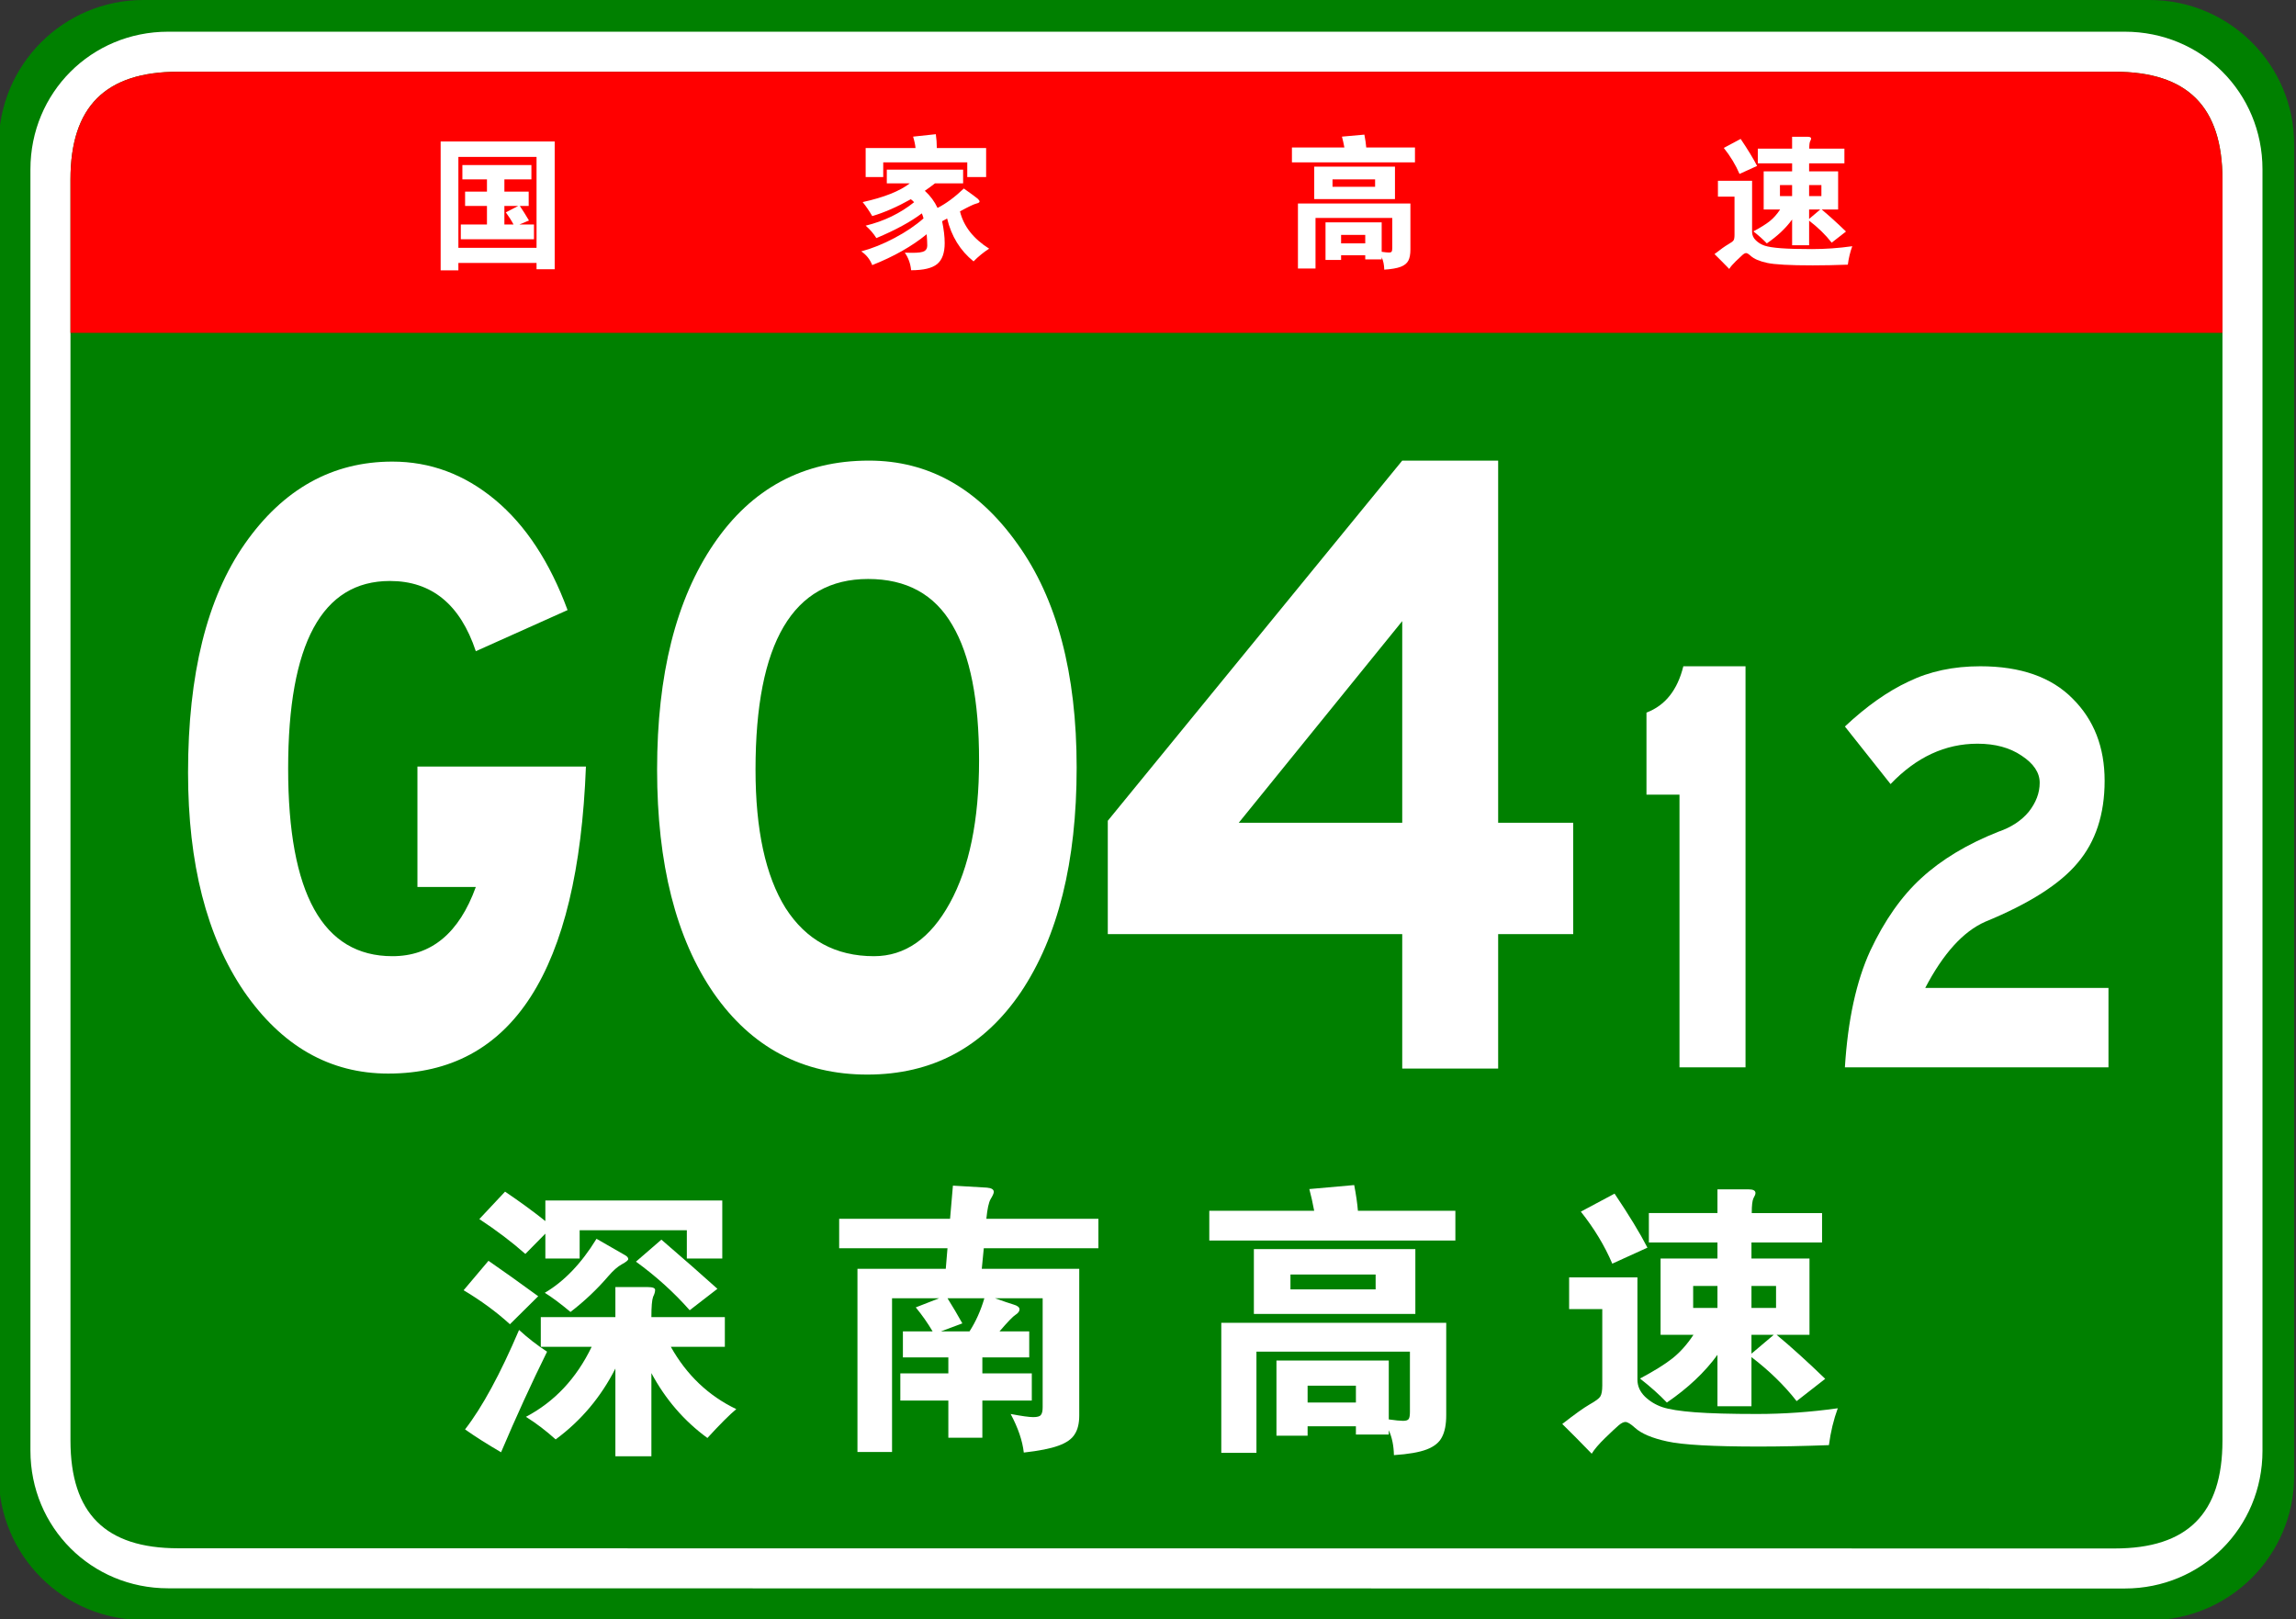
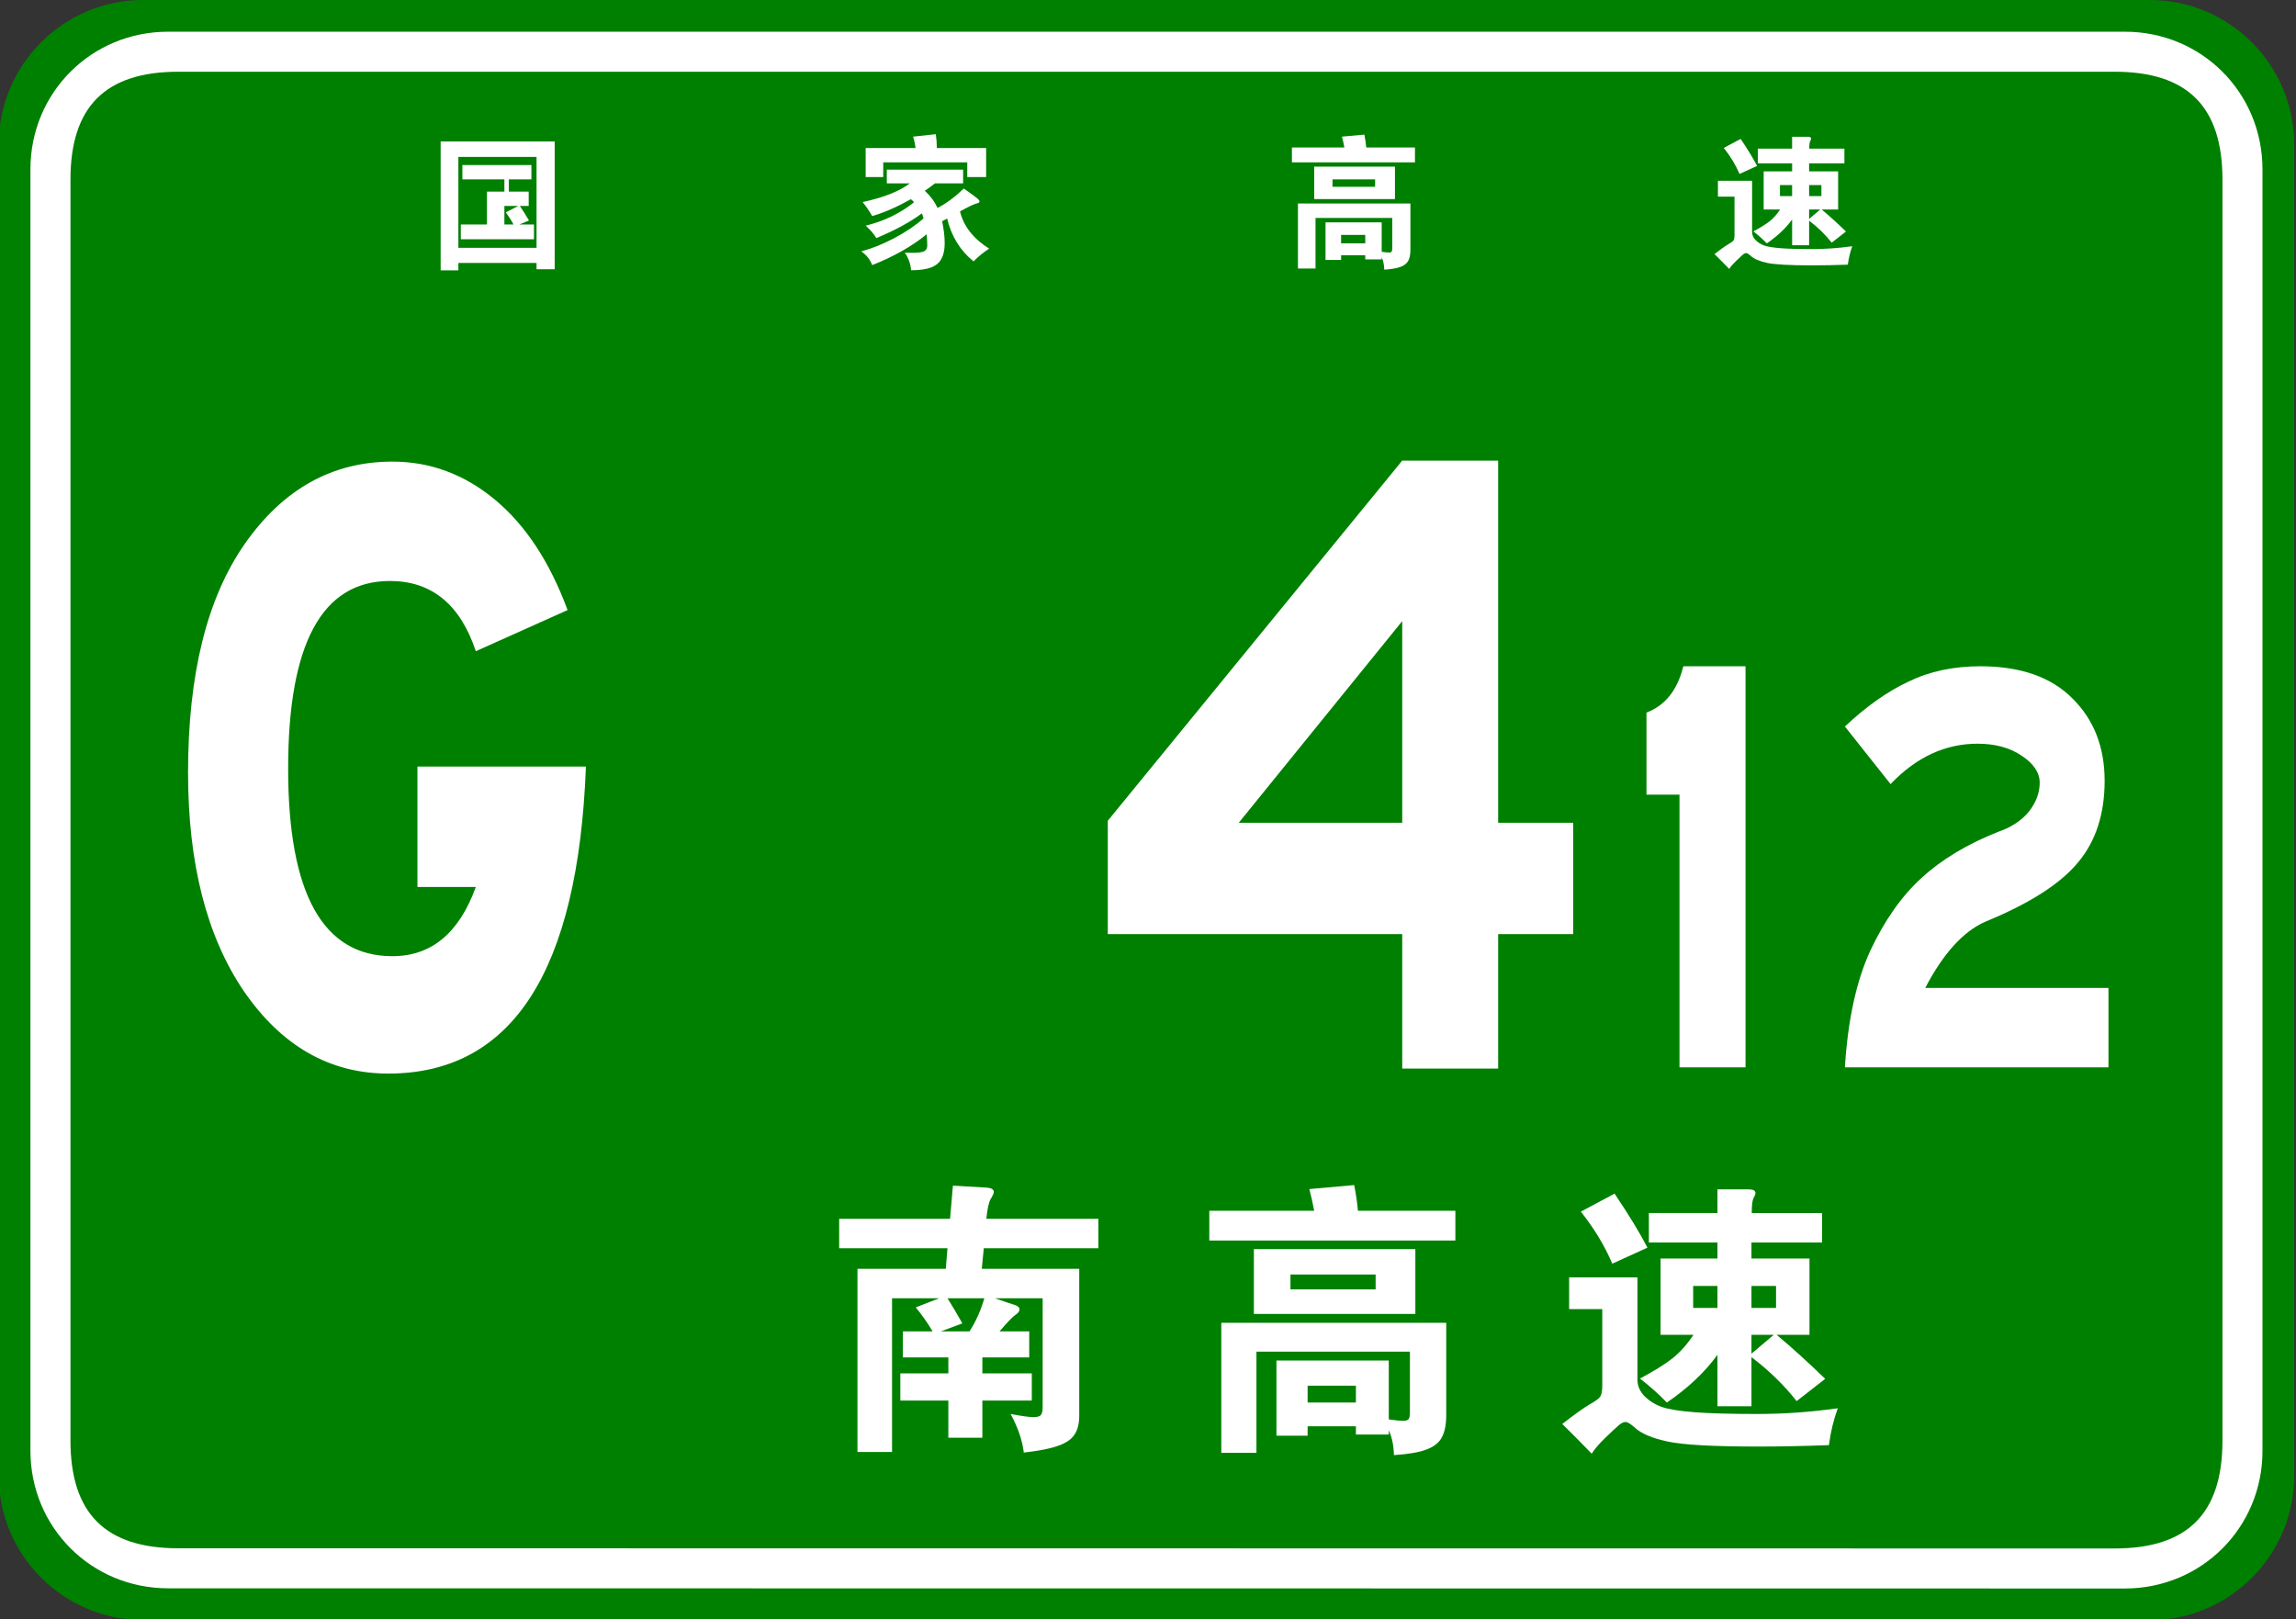
<svg xmlns="http://www.w3.org/2000/svg" xmlns:ns1="http://sodipodi.sourceforge.net/DTD/sodipodi-0.dtd" xmlns:ns2="http://www.inkscape.org/namespaces/inkscape" version="1.1" x="0px" y="0px" width="482px" height="340px" viewBox="0.268 0 482 340" enable-background="new 0.268 0 482 340" xml:space="preserve" id="svg20644" ns1:docname="China_Expwy_G0412_sign_with_name.svg" ns2:version="1.2 (dc2aedaf03, 2022-05-15)">
  <rect x="0.268" y="0" width="482" height="340" fill="#333333" stroke="none" />
  <ns1:namedview id="namedview20646" pagecolor="#ffffff" bordercolor="#000000" borderopacity="0.25" ns2:showpageshadow="2" ns2:pageopacity="0.0" ns2:pagecheckerboard="0" ns2:deskcolor="#d1d1d1" showgrid="false" ns2:zoom="2.3764706" ns2:cx="192.51238" ns2:cy="170.63119" ns2:window-width="1920" ns2:window-height="991" ns2:window-x="-9" ns2:window-y="-9" ns2:window-maximized="1" ns2:current-layer="svg20644" />
  <defs id="defs20608">
</defs>
  <path fill="#008000" d="M481.89,309.8c0,16.767-13.592,30.357-30.357,30.357l-421.174-0.041C13.592,340.116,0,326.525,0,309.759  v-279.4C0,13.59,13.592,0,30.358,0h421.174c16.766,0,30.357,13.59,30.357,30.358V309.8z" id="path20610" />
  <path fill="#FFFFFF" d="M475.233,304.599c0,16.113-12.789,28.903-28.9,28.903l-410.778-0.041c-16.111,0-28.9-12.79-28.9-28.903  V35.554c0-16.11,12.789-28.898,28.9-28.898h410.778c16.111,0,28.9,12.788,28.9,28.898V304.599z" id="path20612" />
  <path fill="#008000" d="M466.829,302.479c0,15.288-7.332,22.619-22.617,22.619l-406.533-0.041c-15.285,0-22.617-7.331-22.617-22.619  V37.679c0-15.283,7.333-22.618,22.617-22.618h406.533c15.285,0,22.617,7.335,22.617,22.618V302.479z" id="path20614" />
-   <path fill="#FF0000" d="M15.062,69.881v-32.2c0-15.289,7.333-22.621,22.617-22.621h406.529c15.287,0,22.619,7.332,22.619,22.621  v32.2H15.062z" id="path20616" />
-   <path fill="#FFFFFF" d="M96.495,55.205v1.561h-3.721V29.705h23.94v26.82h-3.81v-1.32H96.495z M112.905,52.025v-19.08h-16.41v19.08  H112.905z M102.495,37.655h-5.16v-3h14.49v3h-5.67v2.58h5.1v3h-1.86c0.66,0.979,1.3,2,1.92,3.06l-2.01,0.84h3.061v3.09h-15.36v-3.09  h5.49v-3.899h-4.59v-3h4.59V37.655z M109.064,43.235h-2.909v3.899h1.92c-0.42-0.799-0.96-1.649-1.62-2.55L109.064,43.235z" id="path20618" />
+   <path fill="#FFFFFF" d="M96.495,55.205v1.561h-3.721V29.705h23.94v26.82h-3.81v-1.32H96.495z M112.905,52.025v-19.08h-16.41v19.08  H112.905z M102.495,37.655h-5.16v-3h14.49v3h-5.67v2.58h5.1v3h-1.86c0.66,0.979,1.3,2,1.92,3.06l-2.01,0.84h3.061v3.09h-15.36v-3.09  h5.49v-3.899v-3h4.59V37.655z M109.064,43.235h-2.909v3.899h1.92c-0.42-0.799-0.96-1.649-1.62-2.55L109.064,43.235z" id="path20618" />
  <path fill="#FFFFFF" d="M191.265,38.495h-4.83v-2.88h16.021v2.88h-5.91c-0.66,0.521-1.37,1.04-2.13,1.56  c1.159,1.061,2.05,2.261,2.67,3.601c1.8-0.92,3.64-2.28,5.52-4.08c1.66,1.181,2.625,1.89,2.896,2.13  c0.27,0.24,0.405,0.445,0.405,0.615s-0.246,0.314-0.735,0.436c-0.49,0.119-1.615,0.659-3.375,1.619c0.76,3.12,2.8,5.73,6.12,7.83  c-1.181,0.76-2.271,1.65-3.271,2.67c-2.8-2.26-4.649-5.26-5.55-9c-0.24,0.141-0.59,0.33-1.05,0.57c0.36,1.721,0.54,3.25,0.54,4.59  c0,2.06-0.525,3.525-1.575,4.395c-1.05,0.871-2.875,1.306-5.475,1.306c-0.12-1.36-0.561-2.591-1.32-3.69  c0.6,0.02,1.12,0.03,1.56,0.03c1.3,0,2.15-0.12,2.551-0.36c0.399-0.24,0.6-0.63,0.6-1.17c0-0.539-0.04-1.33-0.12-2.369  c-3.08,2.52-6.89,4.68-11.43,6.479c-0.5-1.24-1.271-2.2-2.311-2.88c2.26-0.6,4.595-1.54,7.005-2.82  c2.41-1.279,4.436-2.65,6.075-4.109c-0.12-0.44-0.239-0.791-0.359-1.051c-2.32,1.76-5.501,3.49-9.54,5.19  c-0.601-0.96-1.351-1.83-2.25-2.61c3.859-0.939,7.249-2.58,10.17-4.92c-0.16-0.199-0.391-0.41-0.69-0.63  c-2.88,1.62-5.58,2.8-8.1,3.54c-0.641-1.1-1.311-2.08-2.01-2.939C185.845,41.445,189.145,40.135,191.265,38.495z M192.465,31.085  c-0.06-0.68-0.23-1.479-0.51-2.4l4.77-0.51c0.14,0.959,0.21,1.93,0.21,2.91h10.351v6.091h-3.96v-3.091h-17.641v3.091h-3.689v-6.091  H192.465z" id="path20620" />
  <path fill="#FFFFFF" d="M282.495,30.965c-0.16-0.859-0.33-1.619-0.511-2.28l4.71-0.42c0.2,1.04,0.33,1.94,0.391,2.7h10.229v3.12  h-25.83v-3.12H282.495z M281.805,53.585v0.99h-3.27v-7.89h11.79v6.18c0.699,0.1,1.204,0.15,1.515,0.15  c0.31,0,0.505-0.065,0.585-0.195c0.08-0.131,0.12-0.385,0.12-0.766v-6.299h-16.11v10.619h-3.689v-13.65h23.609v9.69  c0,0.979-0.145,1.75-0.435,2.31c-0.29,0.561-0.825,0.99-1.605,1.291c-0.779,0.3-1.93,0.499-3.449,0.6c-0.021-1-0.2-1.87-0.54-2.609  v0.449h-3.45v-0.87H281.805z M293.115,41.795h-16.95v-6.81h16.95V41.795z M288.944,39.215v-1.56h-8.939v1.56H288.944z   M286.875,51.096v-1.771h-5.07v1.771H286.875z" id="path20622" />
  <path fill="#FFFFFF" d="M389.115,51.695c-0.44,1.199-0.75,2.49-0.931,3.87c-2.68,0.1-5.13,0.149-7.35,0.149  c-4.82,0-8.025-0.175-9.615-0.524c-1.59-0.351-2.725-0.835-3.404-1.455c-0.44-0.4-0.766-0.601-0.976-0.601s-0.455,0.121-0.734,0.36  c-0.28,0.24-0.75,0.68-1.41,1.32c-0.66,0.64-1.131,1.189-1.41,1.649c-1.181-1.22-2.21-2.26-3.09-3.119  c1.279-1.001,2.234-1.681,2.864-2.041c0.631-0.359,1.01-0.645,1.141-0.854c0.13-0.21,0.195-0.595,0.195-1.155v-8.01h-3.48v-3.33  h7.17v10.74c0,0.66,0.26,1.245,0.78,1.755c0.52,0.51,1.135,0.885,1.845,1.125s1.85,0.42,3.42,0.54s3.75,0.18,6.54,0.18  S386.274,52.096,389.115,51.695z M369.135,34.835l-3.689,1.681c-0.801-1.88-1.9-3.7-3.3-5.461l3.539-1.89  C367.205,31.426,368.355,33.315,369.135,34.835z M376.485,34.295h-7.2v-3.09h7.2v-2.49h3.27c0.48,0,0.72,0.13,0.72,0.39  c0,0.119-0.064,0.3-0.194,0.539c-0.131,0.24-0.195,0.761-0.195,1.561h7.38v3.09h-7.41v1.68h6.091v8.011h-3.45  c1.56,1.3,3.26,2.84,5.1,4.62l-3,2.34c-1.3-1.66-2.88-3.199-4.74-4.62v5.16h-3.569v-5.4c-1.32,1.82-3.09,3.491-5.311,5.011  c-0.779-0.82-1.72-1.66-2.819-2.521c1.5-0.8,2.645-1.515,3.435-2.146c0.79-0.629,1.515-1.444,2.175-2.444h-3.45v-8.011h5.971V34.295  z M376.485,41.165v-2.31h-2.551v2.31H376.485z M380.055,38.855v2.31h2.58v-2.31H380.055z M380.055,43.985v1.979l2.341-1.979H380.055  z" id="path20624" />
  <g aria-label="深 南 高 速" id="text1694" style="font-size:60px;font-family:STJTBZ;-inkscape-font-specification:STJTBZ;fill:#ffffff">
-     <path d="m 114.755,256.362 v -4.32 h 37.14 v 12.18 h -7.44 v -5.94 h -22.5 v 5.94 h -7.2 v -5.22 l -4.2,4.26 q -4.2,-3.72 -9.66,-7.32 l 5.4,-5.76 q 4.62,3.12 8.46,6.18 z m 10.74,3.72 q 5.46,3.12 6.06,3.48 0.6,0.36 0.6,0.78 0,0.36 -1.32,1.08 -1.32,0.72 -2.82,2.46 -3.54,4.14 -7.98,7.56 -3.24,-2.7 -5.4,-4.02 6.12,-3.6 10.86,-11.34 z m 25.38,10.5 -5.82,4.5 q -4.92,-5.58 -11.28,-10.2 l 5.34,-4.62 q 6.9,5.94 11.76,10.32 z m -37.62,1.56 -5.94,5.88 q -4.2,-3.84 -9.72,-7.14 l 5.22,-6.18 q 4.44,3.06 10.44,7.44 z m 11.22,10.62 h -10.68 v -6.24 h 15.66 v -6.3 h 6.84 q 1.5,0 1.5,0.6 0,0.6 -0.42,1.44 -0.36,0.96 -0.36,4.26 h 15.42 v 6.24 h -11.34 q 4.98,8.88 13.74,13.08 -2.1,1.74 -6.06,6.06 -7.32,-5.34 -11.76,-13.62 v 17.46 h -7.56 v -18.42 q -4.56,9 -12.54,14.88 -3.06,-2.76 -6.24,-4.74 9,-4.74 13.8,-14.7 z m -9.36,1.02 q -4.92,9.96 -9.66,21.12 -4.32,-2.52 -7.56,-4.8 5.4,-6.96 11.34,-20.88 2.82,2.58 5.88,4.56 z" id="path110944" />
    <path d="m 199.715,255.882 0.6,-6.96 7.14,0.42 q 1.44,0.12 1.44,0.9 0,0.42 -0.66,1.5 -0.6,1.02 -0.9,4.14 h 23.52 v 6.18 h -24.06 l -0.42,4.32 h 20.46 v 30.78 q 0,2.52 -0.96,3.96 -0.9,1.5 -3.42,2.4 -2.46,0.9 -7.26,1.44 -0.42,-3.72 -2.76,-8.1 3.48,0.66 4.74,0.66 1.32,0 1.62,-0.48 0.36,-0.42 0.36,-1.62 v -22.86 h -10.02 q 2.7,0.96 3.9,1.32 1.26,0.36 1.26,1.02 0,0.6 -0.84,1.14 -0.78,0.48 -3.36,3.48 h 6.24 v 5.46 h -9.84 v 3.36 h 10.38 v 5.7 h -10.38 v 7.8 h -7.14 v -7.8 h -10.08 v -5.7 h 10.08 v -3.36 h -9.54 v -5.46 h 6.24 q -1.56,-2.64 -3.54,-5.04 l 4.92,-1.92 h -9.9 v 32.28 h -7.26 v -38.46 h 18.54 l 0.36,-4.32 h -22.74 v -6.18 z m 7.2,16.68 h -7.74 q 1.62,2.58 3.12,5.28 l -4.5,1.68 h 6 q 1.98,-3.06 3.12,-6.96 z" id="path110946" />
    <path d="m 276.155,254.202 q -0.48,-2.58 -1.02,-4.56 l 9.42,-0.84 q 0.6,3.12 0.78,5.4 h 20.46 v 6.24 h -51.66 v -6.24 z m 21.24,21.66 h -33.9 v -13.62 h 33.9 z m -8.34,-5.16 v -3.12 h -17.88 v 3.12 z m -14.28,28.74 v 1.98 h -6.54 v -15.78 h 23.58 v 12.36 q 2.1,0.3 3,0.3 0.96,0 1.2,-0.42 0.24,-0.36 0.24,-1.5 v -12.6 h -32.22 v 21.24 h -7.38 v -27.3 h 47.22 v 19.38 q 0,2.94 -0.9,4.62 -0.84,1.68 -3.18,2.58 -2.34,0.9 -6.9,1.2 -0.06,-3 -1.08,-5.22 v 0.9 h -6.9 v -1.74 z m 10.14,-4.98 v -3.54 h -10.14 v 3.54 z" id="path110948" />
    <path d="m 360.815,260.862 h -14.4 v -6.18 h 14.4 v -4.98 h 6.54 q 1.44,0 1.44,0.78 0,0.36 -0.42,1.08 -0.36,0.72 -0.36,3.12 h 14.76 v 6.18 h -14.82 v 3.36 h 12.18 v 16.02 h -6.9 q 4.68,3.9 10.2,9.24 l -6,4.68 q -3.9,-4.98 -9.48,-9.24 v 10.32 h -7.14 v -10.8 q -3.96,5.46 -10.62,10.02 -2.34,-2.46 -5.64,-5.04 4.5,-2.4 6.84,-4.26 2.4,-1.92 4.38,-4.92 h -6.9 v -16.02 h 11.94 z m 0,13.74 v -4.62 h -5.1 v 4.62 z m 7.14,-4.62 v 4.62 h 5.16 v -4.62 z m 0,10.26 v 3.96 l 4.68,-3.96 z m -21.84,-18.3 -7.38,3.36 q -2.4,-5.64 -6.6,-10.92 l 7.08,-3.78 q 4.56,6.78 6.9,11.34 z m 39.96,33.72 q -1.32,3.6 -1.86,7.74 -8.04,0.3 -14.7,0.3 -14.46,0 -19.26,-1.08 -4.74,-1.02 -6.78,-2.88 -1.32,-1.2 -1.98,-1.2 -0.6,0 -1.44,0.72 -0.84,0.72 -2.82,2.64 -1.98,1.92 -2.82,3.3 -3.54,-3.66 -6.18,-6.24 3.84,-3 5.7,-4.08 1.92,-1.08 2.28,-1.68 0.42,-0.66 0.42,-2.34 v -16.02 h -6.96 v -6.66 h 14.34 v 21.48 q 0,1.98 1.56,3.54 1.56,1.5 3.66,2.22 2.16,0.72 6.84,1.08 4.74,0.36 13.08,0.36 8.4,0 16.92,-1.2 z" id="path110950" />
  </g>
  <g aria-label="G04" transform="scale(0.912,1.097)" id="text1601-6" style="font-size:192px;font-family:SimHei;-inkscape-font-specification:SimHei;letter-spacing:-8px;fill:#f5c1cb;stroke-width:0.912">
    <path d="m 135.165,146.712 q -2.688,58.752 -45.504,58.752 -20.16,0 -33.216,-15.744 -12.864,-15.744 -12.864,-41.856 0,-28.224 13.056,-43.776 13.248,-15.744 33.984,-15.744 13.056,0 23.616,7.296 10.56,7.296 16.704,21.12 l -21.12,7.872 q -5.376,-13.44 -19.776,-13.44 -23.424,0 -23.424,35.904 0,35.904 24,35.904 13.44,0 19.2,-13.248 H 96.381 v -23.04 z" style="font-family:STJTBZ;-inkscape-font-specification:STJTBZ;fill:#ffffff" id="path110932" />
-     <path d="m 200.317,88.152 q 20.544,0 34.176,15.936 13.632,15.744 13.632,42.816 0,27.072 -12.864,43.008 -12.864,15.744 -35.328,15.744 -22.272,0 -35.328,-15.552 -13.056,-15.744 -13.056,-42.816 0,-27.264 13.056,-43.2 13.056,-15.936 35.712,-15.936 z m 1.152,94.848 q 10.752,0 17.472,-10.176 6.72,-10.176 6.72,-27.264 0,-17.28 -6.144,-25.92 -6.144,-8.832 -19.392,-8.832 -25.92,0 -25.92,36.48 0,17.28 6.912,26.496 7.104,9.216 20.352,9.216 z" style="font-family:STJTBZ;-inkscape-font-specification:STJTBZ;fill:#ffffff" id="path110934" />
    <path d="m 362.429,178.776 h -17.28 v 25.728 h -22.08 v -25.728 h -67.776 v -21.696 l 67.776,-68.928 h 22.08 v 69.312 h 17.28 z m -39.36,-21.312 v -38.592 l -37.632,38.592 z" style="font-family:STJTBZ;-inkscape-font-specification:STJTBZ;fill:#ffffff" id="path110936" />
  </g>
  <g aria-label="12" transform="scale(0.912,1.097)" id="text1601-5" style="font-size:126.667px;font-family:SimHei;-inkscape-font-specification:SimHei;letter-spacing:4px;fill:#f5c1cb;stroke-width:0.912">
    <path d="m 402.09,204.272 h -15.2 v -52.187 h -7.6 v -15.707 q 6.46,-2.027 8.487,-8.867 h 14.313 z" style="font-family:STJTBZ;-inkscape-font-specification:STJTBZ;fill:#ffffff" id="path110939" />
    <path d="m 485.637,204.272 h -60.673 q 1.013,-13.553 5.827,-22.293 4.94,-8.74 11.78,-13.933 6.967,-5.32 17.733,-8.867 4.433,-1.267 6.967,-3.8 2.533,-2.66 2.533,-5.573 0,-2.913 -4.18,-5.193 -4.053,-2.28 -10.133,-2.28 -11.147,0 -20.013,7.727 l -10.513,-11.02 q 7.473,-5.827 14.693,-8.613 7.22,-2.913 16.467,-2.913 13.933,0 21.28,6.207 7.347,6.08 7.347,15.707 0,9.627 -6.207,15.707 -6.08,6.08 -21.28,11.273 -7.6,2.787 -13.807,12.667 h 42.18 z" style="font-family:STJTBZ;-inkscape-font-specification:STJTBZ;fill:#ffffff" id="path110941" />
  </g>
</svg>